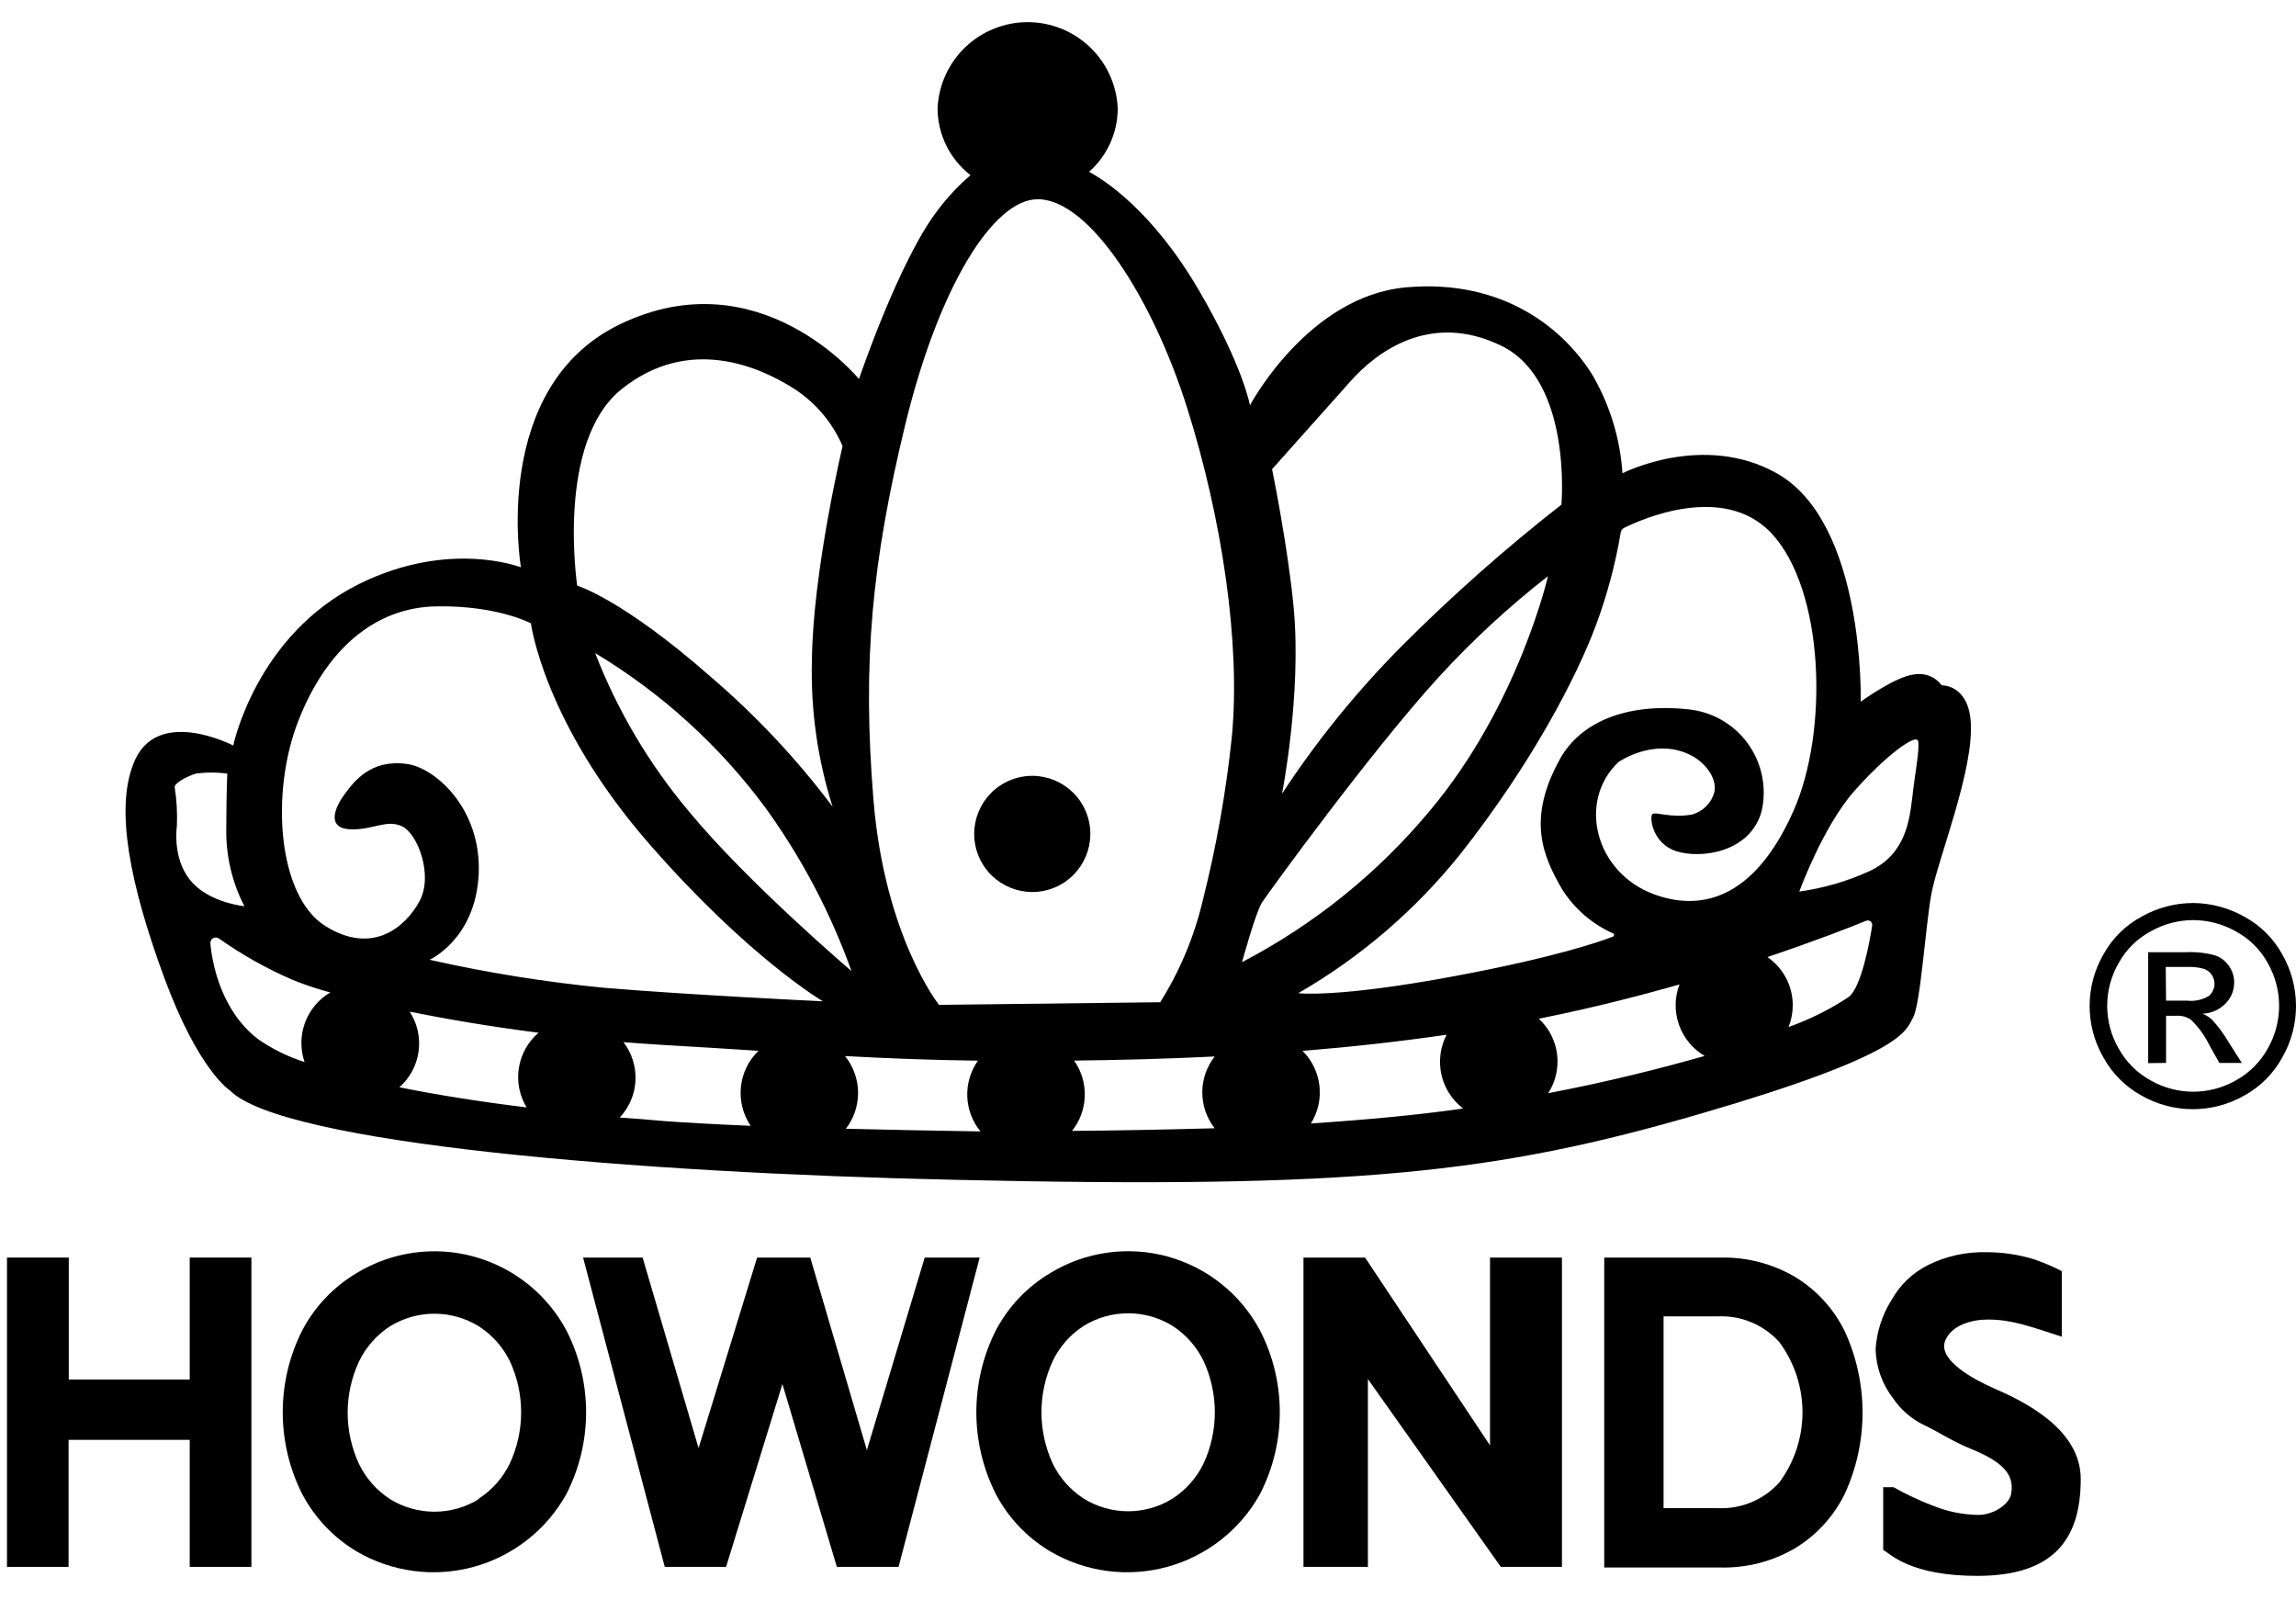
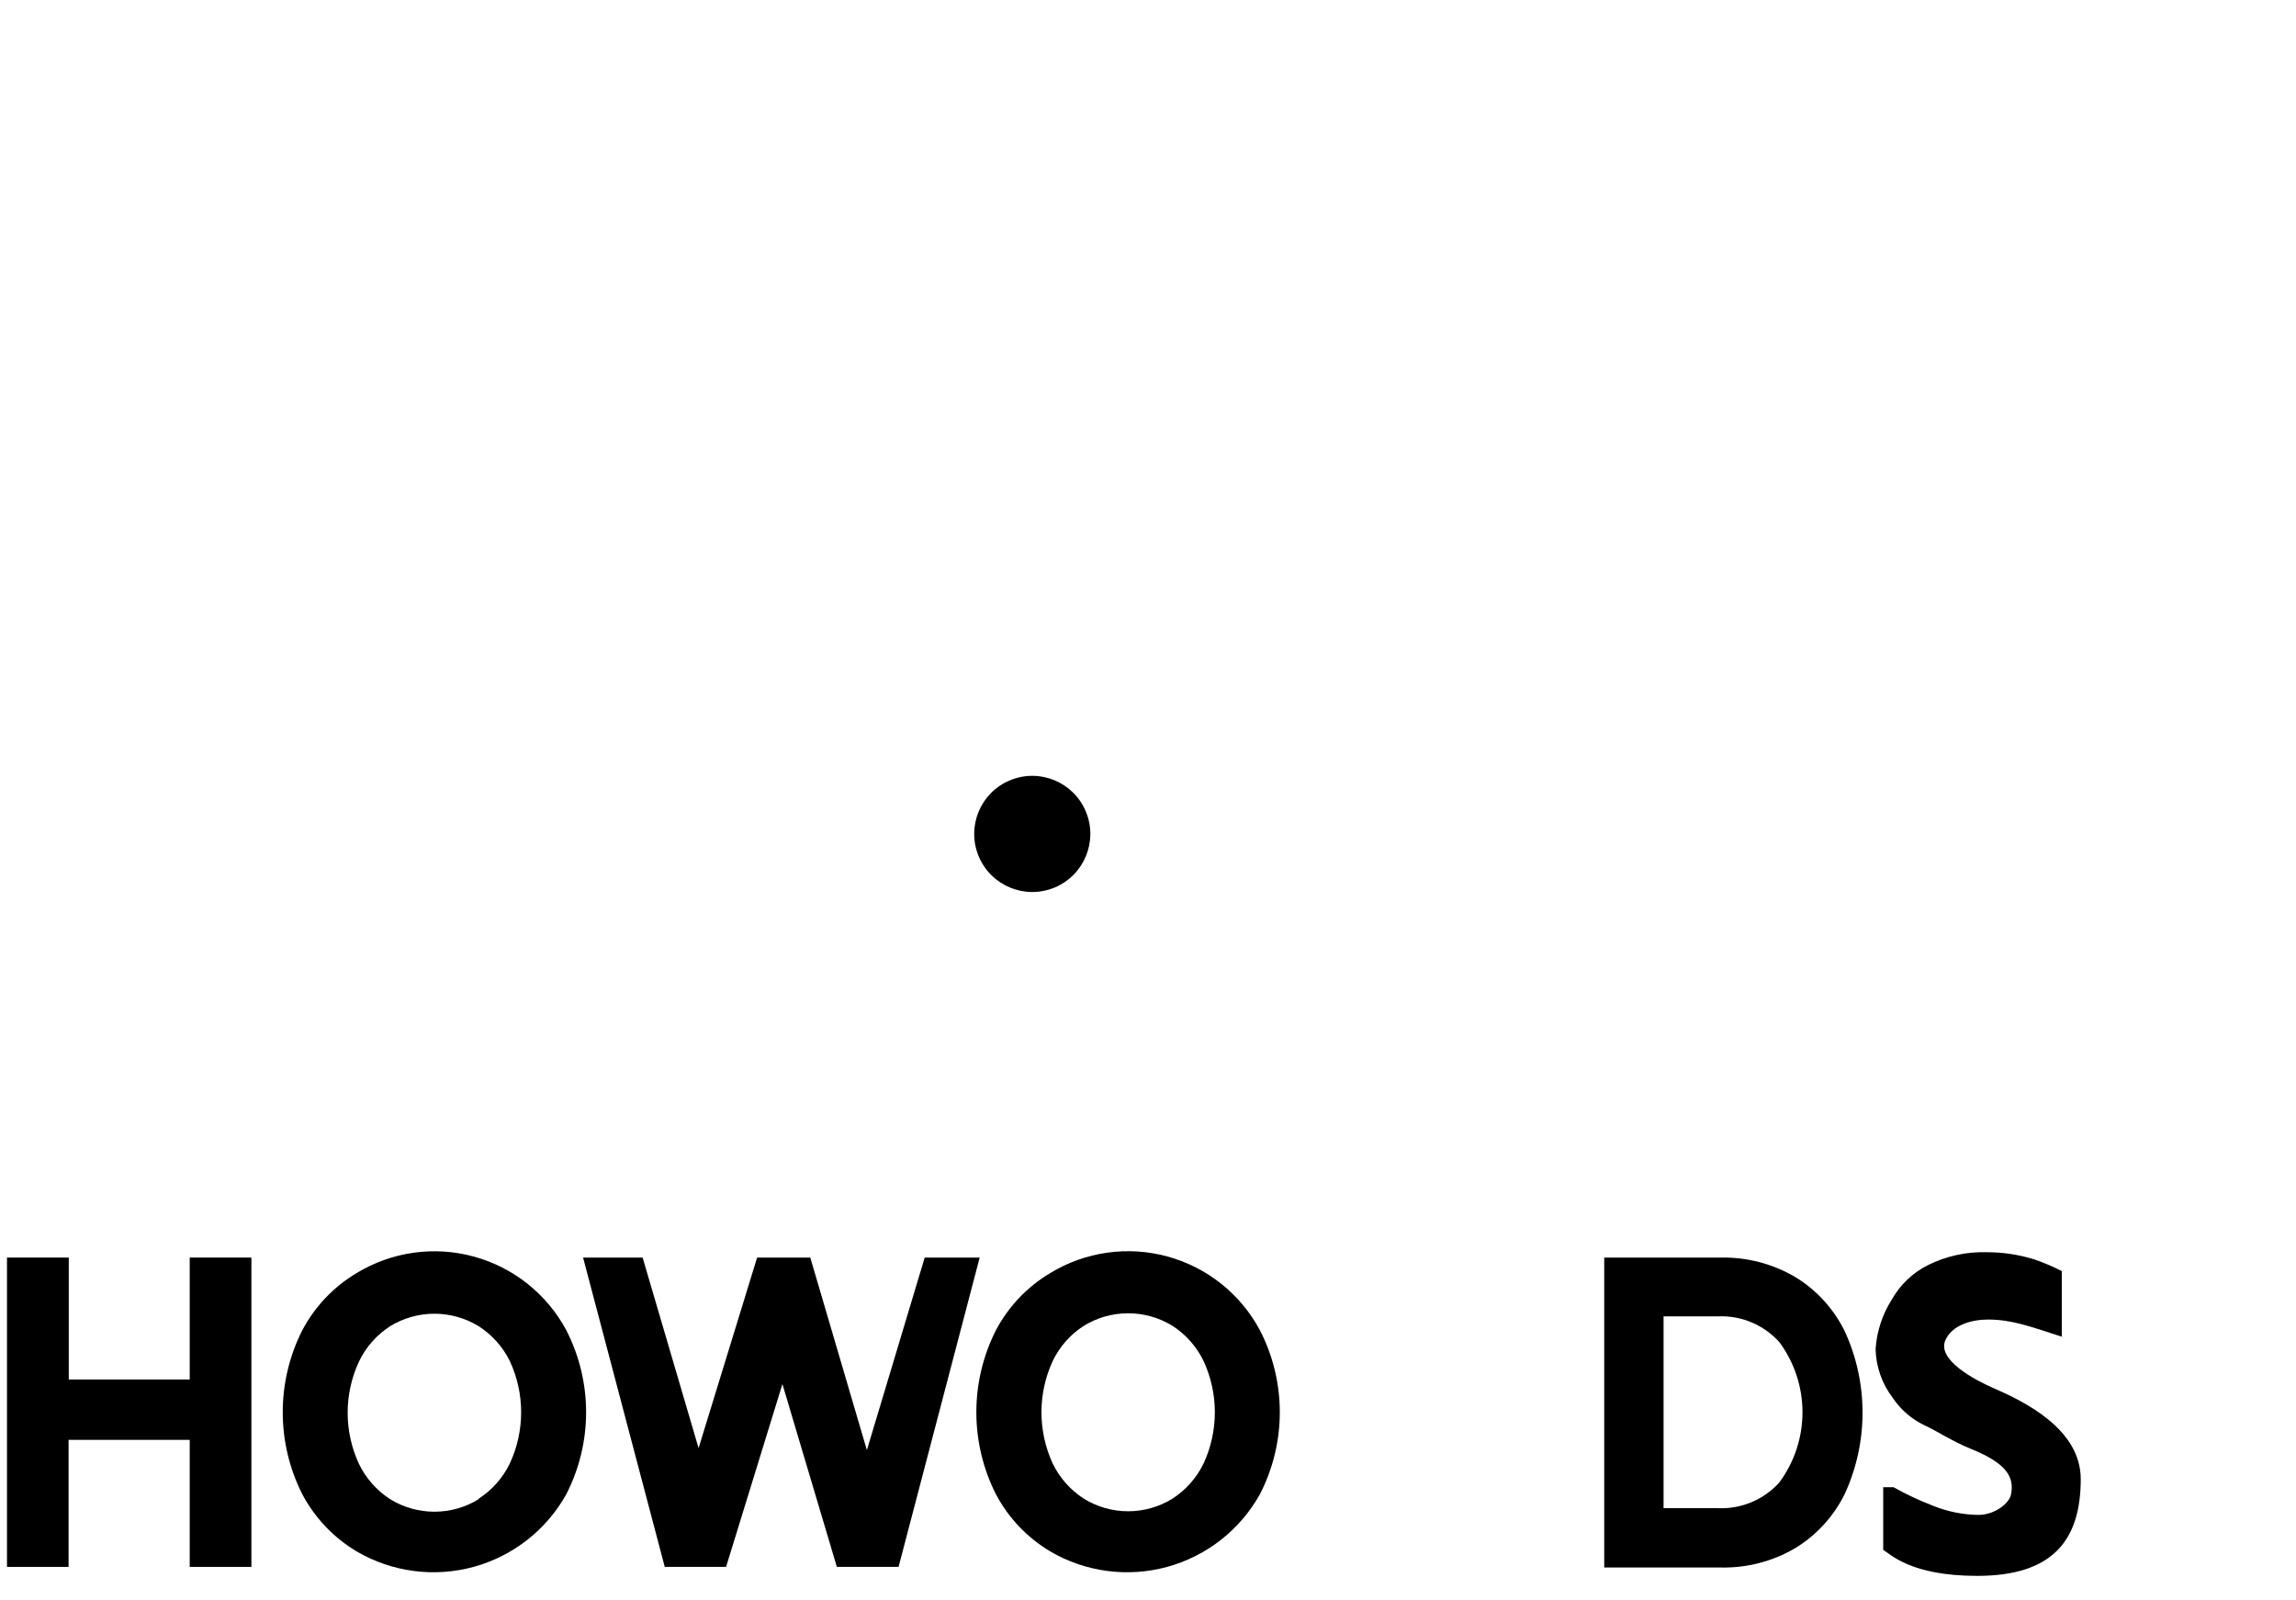
<svg xmlns="http://www.w3.org/2000/svg" width="89" height="62" viewBox="0 0 89 62" fill="none">
  <path d="M9.745 48.743V60.732H7.354V55.808H2.658V60.732H0.271V48.743H2.666V53.469H7.354V48.743H9.745Z" fill="black" />
  <path d="M13.828 60.134C12.934 59.602 12.204 58.834 11.718 57.915C11.219 56.93 10.96 55.841 10.96 54.737C10.96 53.633 11.219 52.545 11.718 51.56C12.204 50.64 12.934 49.872 13.828 49.341C14.502 48.932 15.252 48.665 16.032 48.555C16.813 48.446 17.607 48.496 18.367 48.704C19.127 48.912 19.837 49.272 20.454 49.763C21.07 50.254 21.58 50.865 21.952 51.56C22.456 52.543 22.719 53.632 22.719 54.737C22.719 55.842 22.456 56.931 21.952 57.915C21.57 58.6 21.056 59.202 20.438 59.686C19.821 60.169 19.113 60.525 18.357 60.732C17.6 60.938 16.81 60.992 16.032 60.889C15.255 60.787 14.505 60.53 13.828 60.134V60.134ZM18.558 58.087C19.076 57.752 19.492 57.281 19.761 56.726C20.051 56.104 20.201 55.425 20.201 54.739C20.201 54.053 20.051 53.374 19.761 52.752C19.49 52.202 19.074 51.736 18.558 51.405C18.041 51.088 17.446 50.919 16.839 50.919C16.232 50.919 15.636 51.088 15.119 51.405C14.601 51.741 14.184 52.213 13.916 52.77C13.627 53.392 13.476 54.07 13.476 54.757C13.476 55.443 13.627 56.121 13.916 56.744C14.185 57.298 14.601 57.769 15.119 58.105C15.636 58.424 16.231 58.593 16.839 58.593C17.446 58.593 18.042 58.424 18.558 58.105V58.087Z" fill="black" />
  <path d="M40.715 60.134C39.82 59.602 39.09 58.834 38.604 57.915C38.106 56.93 37.846 55.841 37.846 54.737C37.846 53.633 38.106 52.545 38.604 51.56C39.09 50.64 39.82 49.872 40.715 49.341C41.388 48.931 42.138 48.663 42.918 48.553C43.699 48.443 44.494 48.493 45.254 48.701C46.015 48.909 46.725 49.269 47.341 49.761C47.957 50.252 48.467 50.865 48.838 51.56C49.345 52.542 49.609 53.632 49.609 54.737C49.609 55.843 49.345 56.932 48.838 57.915C48.457 58.6 47.942 59.202 47.325 59.686C46.707 60.169 45.999 60.525 45.243 60.732C44.486 60.938 43.696 60.992 42.918 60.889C42.141 60.787 41.392 60.53 40.715 60.134V60.134ZM45.448 58.087C45.967 57.752 46.384 57.281 46.654 56.726C46.942 56.103 47.091 55.425 47.091 54.739C47.091 54.053 46.942 53.375 46.654 52.752C46.385 52.195 45.968 51.723 45.448 51.388C44.931 51.07 44.337 50.902 43.73 50.902C43.124 50.902 42.529 51.07 42.012 51.388C41.492 51.722 41.074 52.194 40.806 52.752C40.519 53.375 40.37 54.053 40.37 54.739C40.37 55.425 40.519 56.103 40.806 56.726C41.075 57.282 41.493 57.753 42.012 58.087C42.528 58.407 43.123 58.576 43.73 58.576C44.337 58.576 44.932 58.407 45.448 58.087Z" fill="black" />
  <path d="M37.975 48.743L34.831 60.732H32.439L30.329 53.645L28.145 60.732H25.768L22.602 48.743H24.91L27.079 56.128L29.348 48.743H31.409L33.603 56.206L35.844 48.743H37.975Z" fill="black" />
-   <path d="M60.546 48.743V60.732H58.176L53.024 53.452V60.732H50.527V48.743H52.915L57.758 56.023V48.743H60.546Z" fill="black" />
  <path d="M62.185 48.743H66.708C67.713 48.723 68.705 48.981 69.574 49.488C70.408 49.991 71.079 50.724 71.508 51.599C71.963 52.587 72.198 53.663 72.198 54.751C72.198 55.84 71.963 56.915 71.508 57.904C71.078 58.778 70.407 59.51 69.574 60.014C68.705 60.52 67.713 60.777 66.708 60.756H62.185V48.743ZM66.595 58.456C67.041 58.476 67.487 58.396 67.898 58.222C68.31 58.049 68.678 57.787 68.976 57.454C69.556 56.668 69.87 55.716 69.87 54.739C69.87 53.762 69.556 52.81 68.976 52.024C68.678 51.691 68.31 51.429 67.898 51.255C67.487 51.082 67.041 51.002 66.595 51.022H64.485V58.456H66.595Z" fill="black" />
  <path d="M77.251 53.793C76.569 53.494 75.085 52.717 75.405 51.957C75.658 51.356 76.428 51.145 77.061 51.145C77.969 51.145 78.658 51.401 79.921 51.809V49.267C79.573 49.089 79.214 48.936 78.845 48.81C78.251 48.627 77.633 48.535 77.012 48.535C76.223 48.512 75.441 48.684 74.733 49.035C74.141 49.332 73.651 49.8 73.327 50.378C72.963 50.953 72.749 51.609 72.704 52.288C72.72 52.977 72.955 53.644 73.376 54.19C73.683 54.646 74.107 55.01 74.603 55.245C75.078 55.464 75.683 55.868 76.404 56.16C77.765 56.709 78.088 57.239 77.955 57.918C77.877 58.298 77.294 58.72 76.675 58.717C76.079 58.707 75.49 58.588 74.937 58.365C74.408 58.163 73.894 57.922 73.4 57.644H72.999V60.074C73.284 60.236 74.055 61.08 76.643 61.08C79.597 61.08 80.656 59.673 80.656 57.324C80.652 55.376 78.451 54.313 77.251 53.793Z" fill="black" />
-   <path d="M76.39 27.948C76.277 26.523 75.268 26.562 75.268 26.562C75.145 26.398 74.98 26.272 74.79 26.198C74.599 26.124 74.392 26.105 74.192 26.143C73.488 26.21 72.127 27.198 72.127 27.198C72.127 27.198 72.306 20.27 68.871 18.343C66.008 16.743 62.892 18.343 62.892 18.343C62.804 17.024 62.418 15.742 61.763 14.594C60.683 12.8 58.313 10.799 54.508 11.137C50.702 11.474 48.452 15.709 48.452 15.709C48.452 15.709 48.184 14.186 46.482 11.267C44.664 8.144 42.775 6.959 42.216 6.66C42.565 6.352 42.845 5.973 43.036 5.548C43.228 5.124 43.327 4.664 43.327 4.198C43.287 3.299 42.901 2.45 42.251 1.828C41.6 1.206 40.735 0.859 39.835 0.859C38.935 0.859 38.07 1.206 37.419 1.828C36.769 2.45 36.383 3.299 36.343 4.198C36.345 4.699 36.46 5.192 36.682 5.642C36.903 6.091 37.224 6.483 37.62 6.79C37.146 7.197 36.718 7.655 36.343 8.155C34.841 10.113 33.297 14.692 33.297 14.692C33.297 14.692 29.457 9.98 24.062 12.554C18.984 14.977 20.193 21.99 20.193 21.99C20.193 21.99 17.436 20.903 13.937 22.626C9.924 24.61 9.041 28.897 9.041 28.897C9.041 28.897 6.042 27.328 5.173 29.6C4.469 31.359 5.025 34.246 6.358 37.872C7.691 41.498 8.908 42.261 8.908 42.261C10.923 44.319 24.677 45.462 37.025 45.729C52.499 46.081 57.965 45.483 65.913 43.169C73.861 40.854 73.871 39.951 74.156 39.441C74.441 38.931 74.628 36.005 74.86 34.679C75.092 33.353 76.541 29.829 76.39 27.948ZM61.861 24.241C62.295 23.073 62.618 21.867 62.825 20.639C62.831 20.601 62.845 20.565 62.868 20.534C62.891 20.503 62.921 20.477 62.955 20.46C63.595 20.14 66.799 18.702 68.653 20.654C70.717 22.834 70.9 28.327 69.518 31.436C67.935 35.002 65.797 35.28 64.123 34.665C61.805 33.814 61.148 31.028 62.741 29.534C62.741 29.534 64.088 28.591 65.473 29.238C66.103 29.53 66.581 30.184 66.451 30.715C66.393 30.92 66.284 31.106 66.133 31.256C65.982 31.406 65.794 31.514 65.589 31.57C64.784 31.718 64.183 31.457 64.056 31.549C63.929 31.64 64.035 32.685 64.974 32.991C65.913 33.297 67.872 33.054 68.294 31.408C68.391 30.958 68.392 30.493 68.296 30.043C68.2 29.593 68.009 29.169 67.736 28.798C67.464 28.427 67.115 28.119 66.714 27.894C66.313 27.668 65.868 27.531 65.41 27.49C62.987 27.241 61.264 28.018 60.486 29.389C59.157 31.763 59.825 33.195 60.539 34.447C61.014 35.209 61.706 35.811 62.526 36.177C62.538 36.182 62.548 36.191 62.556 36.202C62.563 36.212 62.567 36.225 62.567 36.239C62.567 36.252 62.563 36.264 62.556 36.275C62.548 36.286 62.538 36.295 62.526 36.3C62.044 36.49 60.339 37.091 56.484 37.816C51.81 38.695 50.326 38.495 50.326 38.495C52.732 37.107 54.858 35.283 56.597 33.117C59.354 29.628 61.112 26.252 61.861 24.241V24.241ZM56.716 42.965C54.958 43.218 52.943 43.404 50.815 43.545C51.087 43.108 51.204 42.593 51.145 42.081C51.086 41.57 50.856 41.094 50.491 40.731C52.317 40.584 54.188 40.38 56.076 40.105C55.828 40.581 55.757 41.129 55.874 41.652C55.991 42.175 56.289 42.64 56.716 42.965V42.965ZM52.366 14.759C53.34 13.669 55.422 12.055 58.19 13.398C60.958 14.742 60.525 19.56 60.525 19.56C58.349 21.261 56.279 23.094 54.328 25.05C52.596 26.793 51.044 28.706 49.697 30.761C49.697 30.761 50.453 26.921 50.15 23.59C49.936 21.248 49.31 18.185 49.31 18.185L52.366 14.759ZM48.923 34.974C49.176 34.587 53.143 29.126 55.739 26.277C57.047 24.845 58.474 23.525 60.005 22.331C60.005 22.331 58.861 27.335 55.432 31.415C53.417 33.838 50.94 35.835 48.146 37.292C48.146 37.292 48.67 35.361 48.923 34.974ZM35.087 16.472C36.382 11.133 38.495 7.722 40.226 7.722C42.223 7.722 44.674 11.552 46.018 15.811C47.361 20.07 48.1 24.933 47.748 28.577C47.526 30.699 47.152 32.803 46.63 34.872C46.301 36.279 45.742 37.622 44.973 38.846L36.399 38.948C36.399 38.948 34.289 36.307 33.856 30.979C33.424 25.651 33.797 21.811 35.087 16.472ZM33.005 37.636C33.005 37.636 28.961 34.197 26.675 31.415C25.148 29.592 23.93 27.531 23.07 25.313C25.645 26.86 27.889 28.899 29.675 31.313C31.077 33.254 32.198 35.382 33.005 37.636V37.636ZM24.108 15.072C26.682 13.025 29.383 14.172 30.79 15.072C31.619 15.611 32.27 16.383 32.661 17.291C32.661 17.291 31.507 22.148 31.472 25.598C31.421 27.519 31.692 29.436 32.274 31.267C30.891 29.425 29.311 27.74 27.561 26.242C24.115 23.21 22.374 22.7 22.374 22.7C22.374 22.7 21.533 17.119 24.108 15.072V15.072ZM11.559 27.954C12.646 25.159 14.538 23.544 16.909 23.502C19.279 23.46 20.58 24.16 20.58 24.16C20.58 24.16 21.073 27.99 25.113 32.646C28.982 37.098 31.898 38.811 31.898 38.811C31.898 38.811 26.738 38.565 23.425 38.287C21.147 38.066 18.885 37.703 16.652 37.2C16.652 37.2 18.431 36.406 18.555 33.888C18.678 31.369 16.888 29.766 15.78 29.611C14.373 29.418 13.733 30.272 13.339 30.81C12.945 31.348 12.678 32.108 13.575 32.143C14.472 32.178 14.981 31.739 15.59 32.031C16.198 32.322 16.8 33.933 16.262 34.928C15.723 35.924 14.447 37.039 12.611 35.892C10.775 34.746 10.469 30.754 11.559 27.954ZM20.404 42.922C18.607 42.701 16.937 42.437 15.481 42.142C15.888 41.783 16.153 41.289 16.226 40.751C16.3 40.214 16.178 39.667 15.882 39.212C17.352 39.508 19.047 39.796 20.876 40.028C20.468 40.377 20.198 40.86 20.113 41.39C20.028 41.92 20.134 42.463 20.412 42.922H20.404ZM6.857 31.992C6.877 31.502 6.849 31.01 6.773 30.525C6.731 30.364 7.234 30.096 7.585 29.987C7.993 29.93 8.406 29.93 8.813 29.987C8.813 29.987 8.778 30.388 8.771 32.136C8.756 33.175 8.998 34.202 9.474 35.125C9.474 35.125 8.19 34.999 7.469 34.225C6.748 33.451 6.815 32.347 6.857 31.992ZM8.155 36.564C8.152 36.524 8.16 36.484 8.179 36.449C8.198 36.413 8.226 36.384 8.26 36.364C8.295 36.344 8.335 36.335 8.374 36.337C8.414 36.338 8.453 36.351 8.486 36.374C9.381 37.008 10.341 37.547 11.348 37.981C11.823 38.173 12.31 38.335 12.805 38.467C12.463 38.667 12.179 38.954 11.983 39.298C11.786 39.643 11.682 40.032 11.683 40.429C11.684 40.679 11.725 40.927 11.806 41.164C11.165 40.96 10.557 40.661 10.005 40.278C8.605 39.205 8.236 37.429 8.155 36.578V36.564ZM24.023 43.316C24.39 42.925 24.607 42.417 24.633 41.882C24.659 41.346 24.494 40.819 24.168 40.394C24.667 40.432 25.166 40.468 25.669 40.499C27.076 40.58 28.286 40.657 29.401 40.728C29.017 41.1 28.776 41.595 28.72 42.127C28.665 42.659 28.799 43.193 29.098 43.636C27.776 43.58 26.636 43.517 25.754 43.453C25.177 43.4 24.6 43.354 24.023 43.316ZM32.777 43.766C33.094 43.361 33.265 42.86 33.262 42.345C33.258 41.831 33.079 41.332 32.756 40.932C34.44 41.023 36.037 41.087 37.908 41.111C37.622 41.516 37.477 42.004 37.494 42.499C37.512 42.995 37.692 43.471 38.006 43.854C36.171 43.823 34.405 43.791 32.777 43.749V43.766ZM41.541 43.851C41.854 43.467 42.032 42.99 42.049 42.495C42.067 42 41.921 41.513 41.636 41.108C43.359 41.087 45.188 41.044 47.084 40.949C46.773 41.347 46.605 41.836 46.605 42.34C46.605 42.844 46.773 43.334 47.084 43.731C45.251 43.781 43.384 43.819 41.541 43.833V43.851ZM60.001 42.391C60.296 41.943 60.423 41.405 60.359 40.873C60.294 40.34 60.043 39.847 59.649 39.483L59.952 39.423C61.777 39.05 63.521 38.607 65.1 38.157C64.91 38.66 64.904 39.214 65.083 39.721C65.262 40.228 65.614 40.656 66.078 40.928C64.439 41.392 62.435 41.91 60.001 42.374V42.391ZM72.57 35.882C72.461 36.585 72.148 38.238 71.674 38.635C70.943 39.12 70.157 39.513 69.331 39.806C69.437 39.539 69.492 39.254 69.493 38.966C69.493 38.598 69.404 38.235 69.233 37.91C69.062 37.584 68.814 37.304 68.512 37.095C70.404 36.458 71.775 35.92 72.338 35.688C72.365 35.677 72.395 35.673 72.424 35.677C72.453 35.681 72.481 35.692 72.505 35.71C72.528 35.727 72.546 35.751 72.558 35.778C72.57 35.805 72.574 35.835 72.57 35.864V35.882ZM74.125 30.923C74.012 31.827 73.857 33.103 72.489 33.754C71.619 34.155 70.695 34.425 69.746 34.556C69.746 34.556 70.654 32.062 71.856 30.687C73.059 29.312 74.287 28.405 74.353 28.728C74.42 29.052 74.22 30.015 74.125 30.923Z" fill="black" />
  <path d="M40.875 34.402C42.024 33.926 42.569 32.609 42.093 31.461C41.618 30.312 40.301 29.767 39.153 30.243C38.004 30.718 37.459 32.035 37.935 33.184C38.41 34.332 39.727 34.877 40.875 34.402Z" fill="black" />
-   <path d="M85.011 35C85.699 35.005 86.375 35.184 86.976 35.519C87.607 35.855 88.126 36.368 88.469 36.995C88.817 37.602 89 38.29 89 38.99C89 39.69 88.817 40.378 88.469 40.985C88.128 41.61 87.615 42.124 86.99 42.465C86.384 42.81 85.699 42.992 85.001 42.992C84.304 42.992 83.619 42.81 83.013 42.465C82.39 42.122 81.876 41.609 81.534 40.985C81.184 40.379 81 39.691 81 38.99C81 38.29 81.184 37.602 81.534 36.995C81.878 36.368 82.398 35.855 83.03 35.519C83.635 35.181 84.317 35.002 85.011 35V35ZM85.011 35.662C84.437 35.665 83.873 35.814 83.372 36.096C82.846 36.377 82.412 36.806 82.125 37.329C81.834 37.832 81.681 38.403 81.681 38.985C81.681 39.566 81.834 40.137 82.125 40.64C82.412 41.16 82.841 41.588 83.361 41.874C83.865 42.162 84.436 42.314 85.017 42.314C85.597 42.314 86.168 42.162 86.672 41.874C87.191 41.587 87.619 41.159 87.906 40.64C88.194 40.136 88.345 39.565 88.345 38.985C88.345 38.404 88.194 37.833 87.906 37.329C87.619 36.805 87.186 36.377 86.659 36.096C86.155 35.813 85.588 35.664 85.011 35.662V35.662ZM83.27 41.206V36.907H84.746C85.118 36.89 85.49 36.93 85.85 37.026C86.075 37.099 86.269 37.246 86.402 37.442C86.532 37.626 86.602 37.846 86.603 38.071C86.605 38.225 86.576 38.377 86.519 38.519C86.461 38.661 86.375 38.791 86.267 38.899C86.03 39.138 85.711 39.278 85.375 39.291C85.51 39.343 85.633 39.42 85.74 39.517C85.982 39.778 86.194 40.063 86.374 40.37L86.899 41.198H86.029L85.649 40.522C85.468 40.147 85.222 39.808 84.923 39.52C84.76 39.411 84.566 39.358 84.371 39.371H83.963V41.198L83.27 41.206ZM83.963 38.786H84.79C85.078 38.816 85.369 38.754 85.618 38.607C85.737 38.508 85.814 38.368 85.835 38.215C85.856 38.062 85.819 37.906 85.731 37.779C85.658 37.675 85.555 37.596 85.436 37.553C85.21 37.49 84.975 37.465 84.741 37.478H83.951L83.963 38.786Z" fill="black" />
</svg>